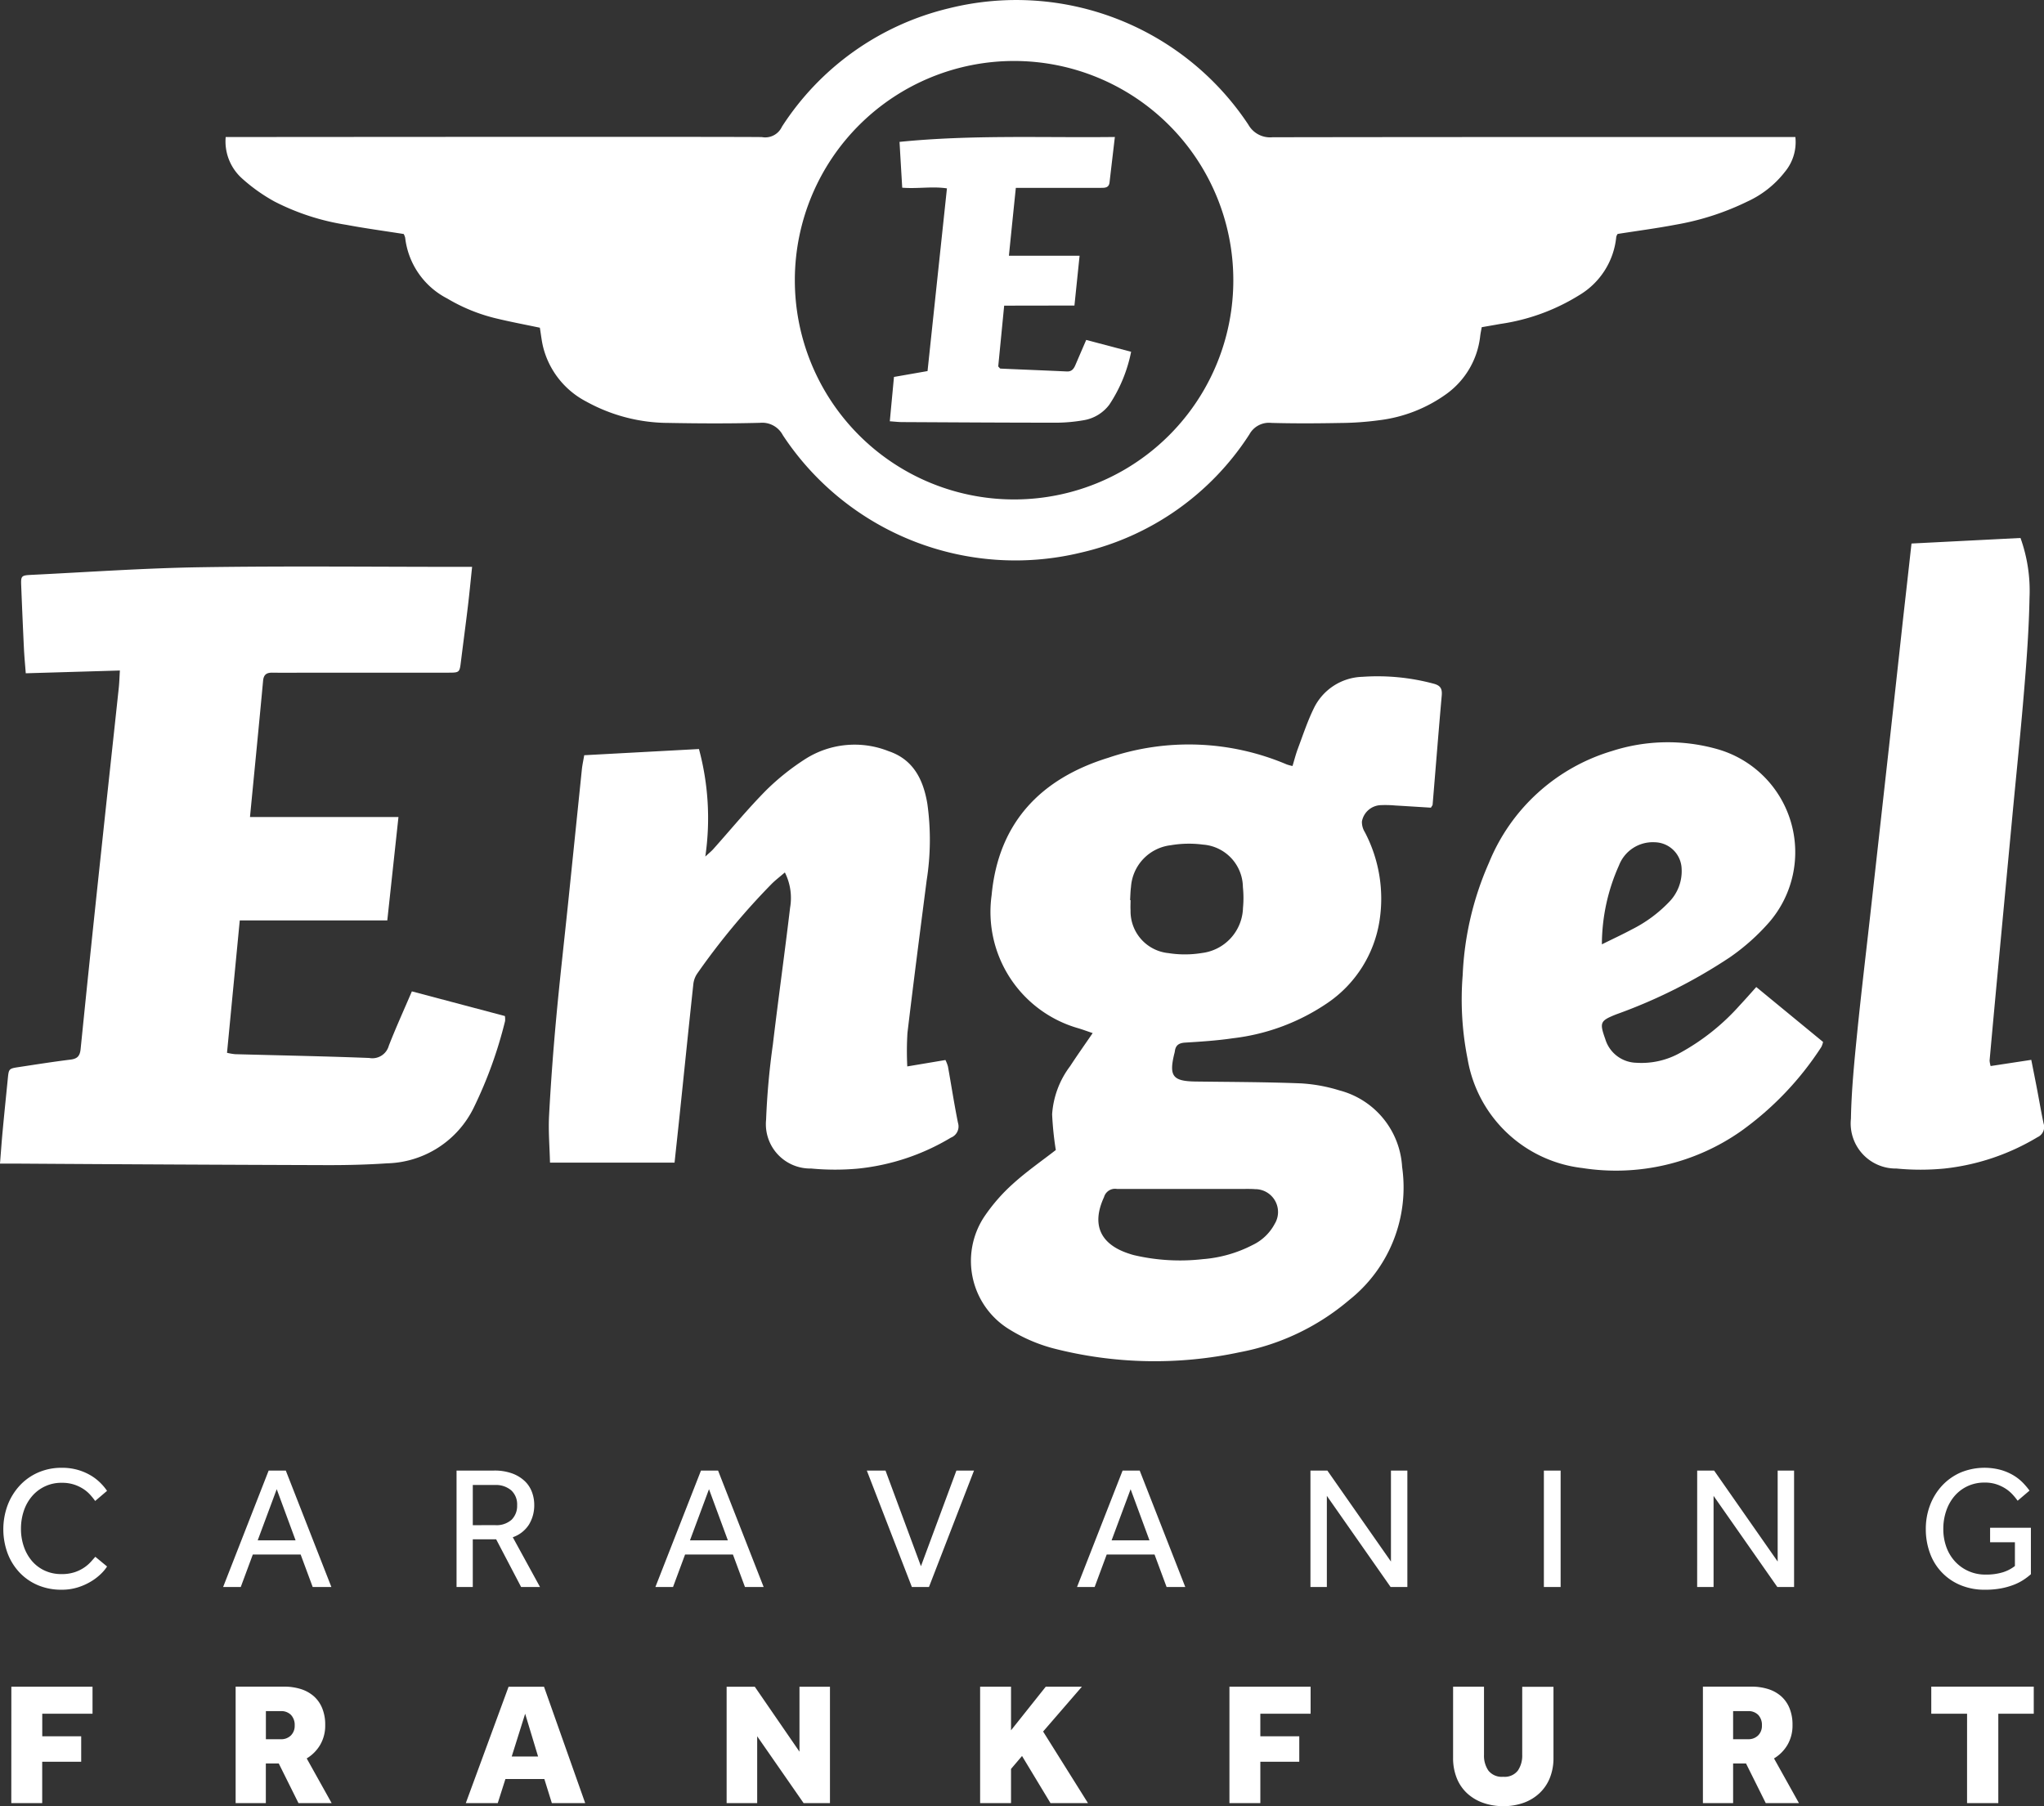
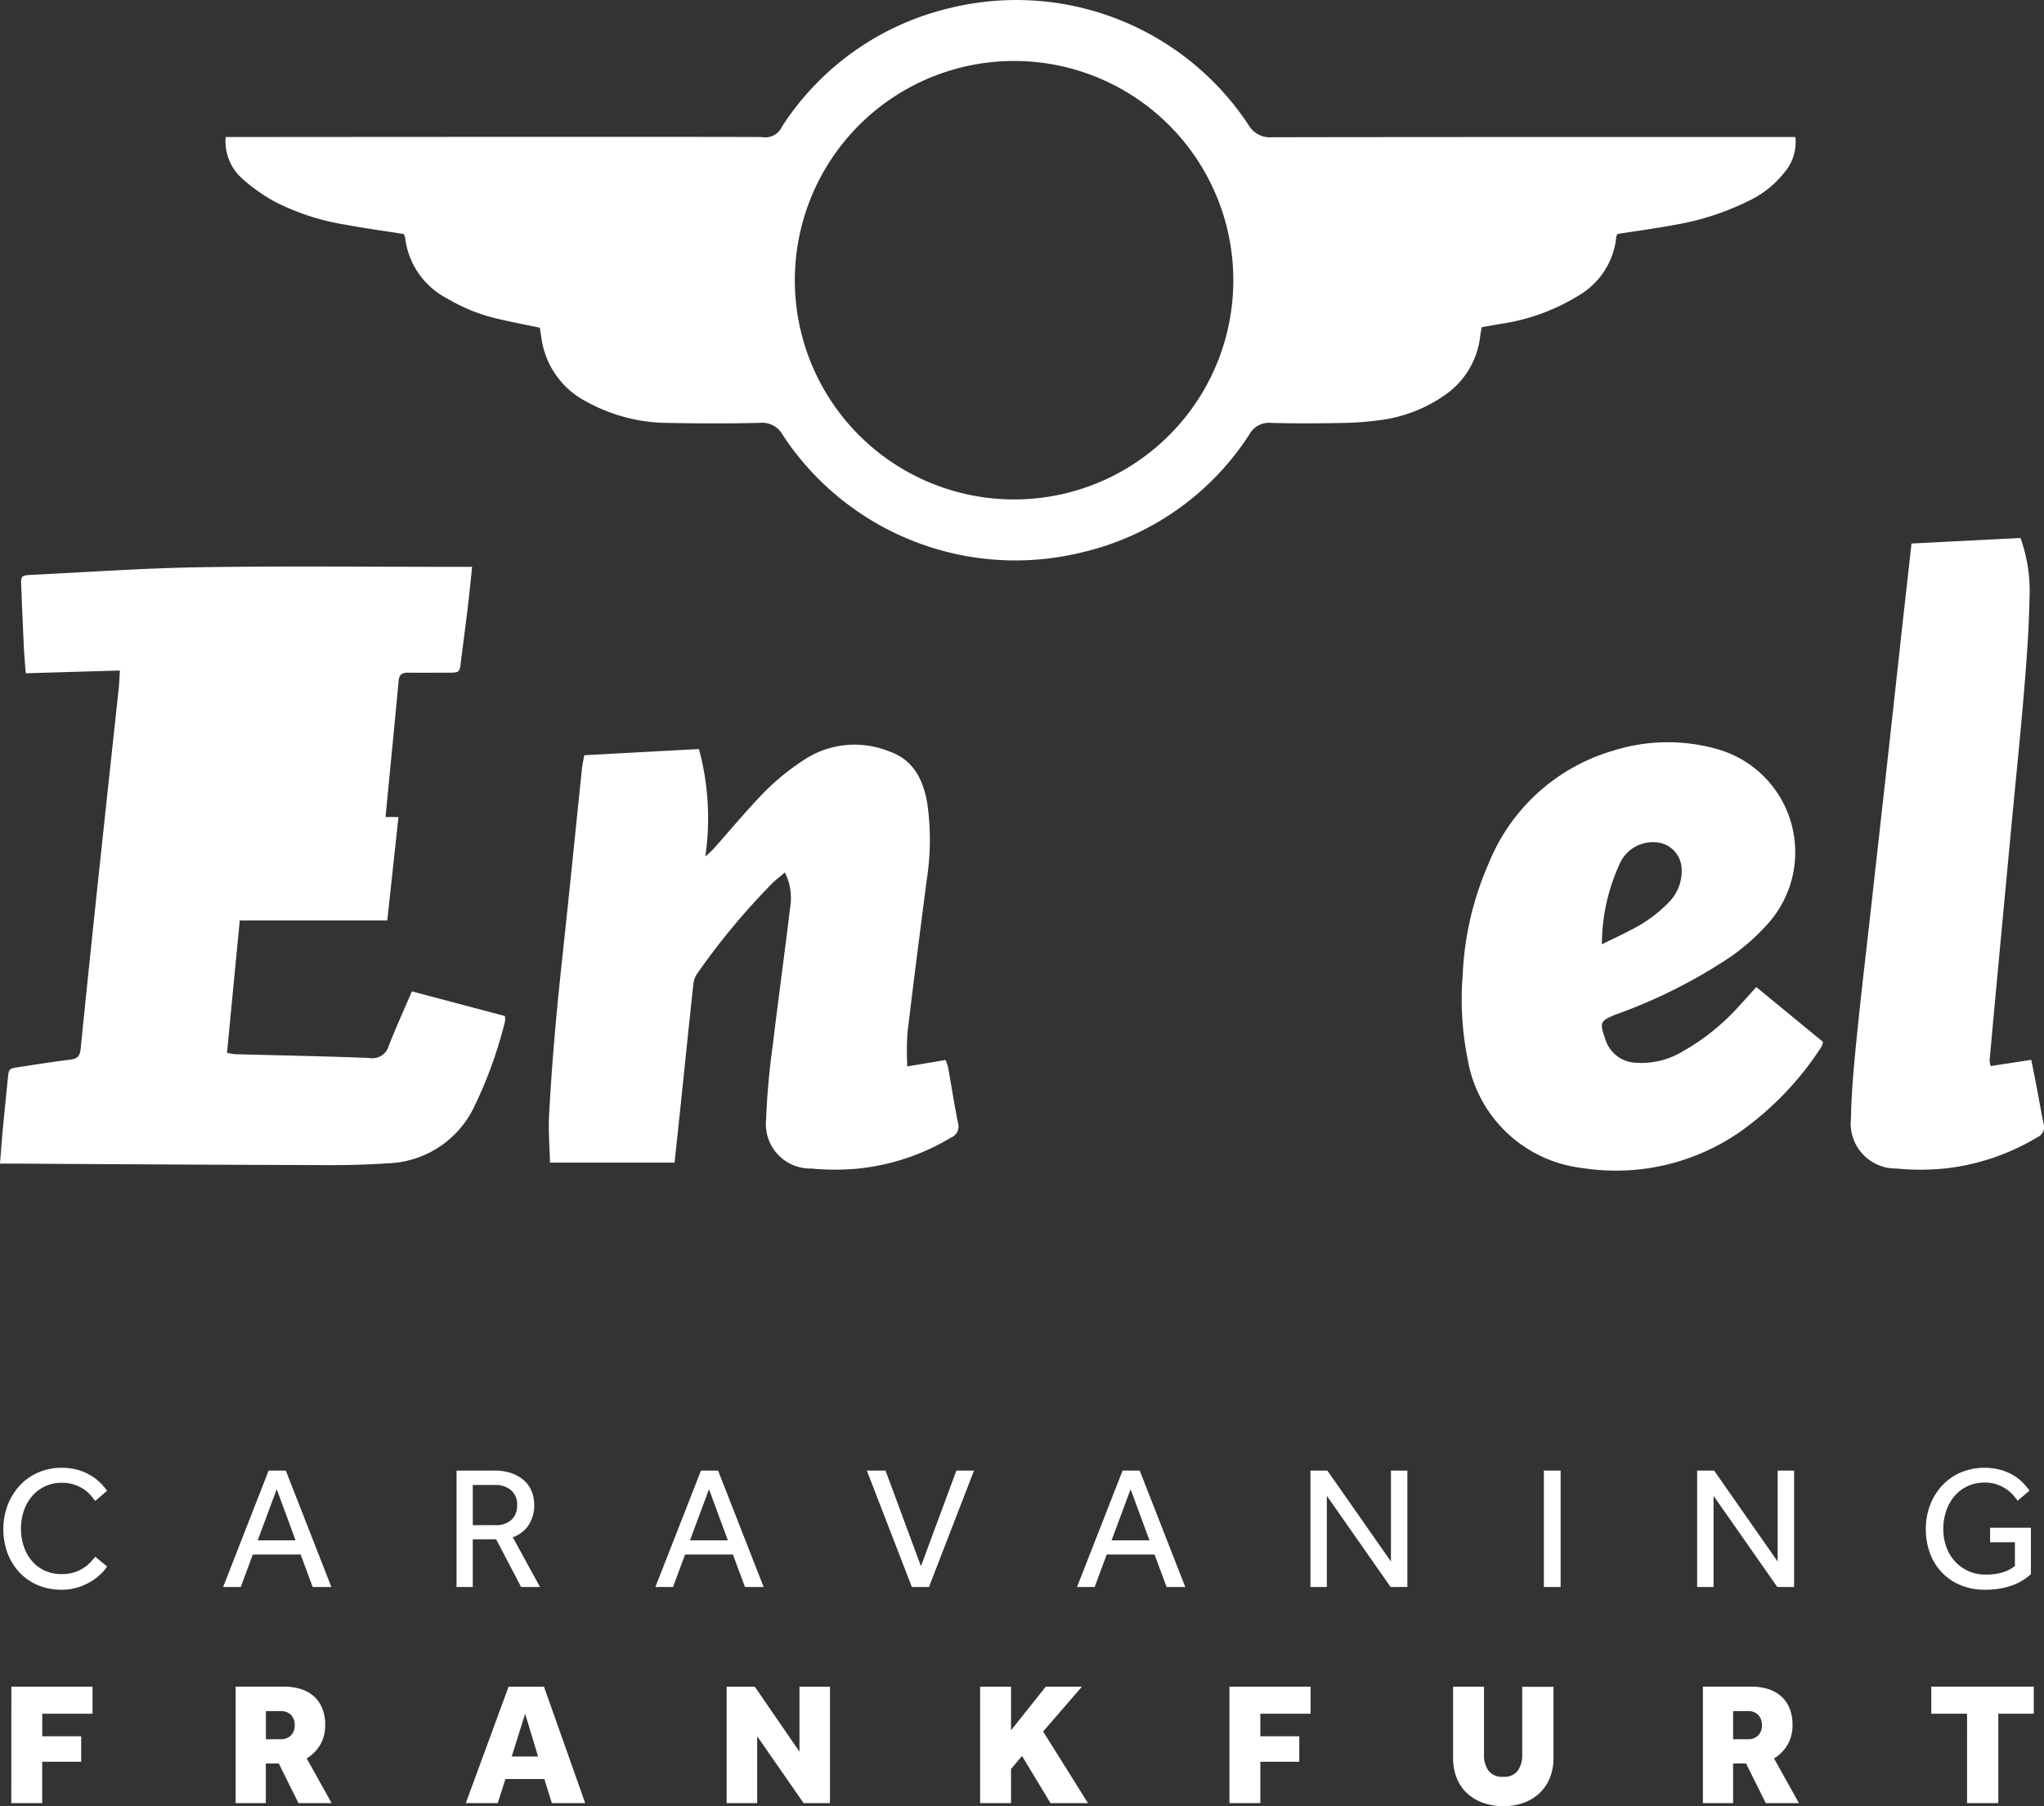
<svg xmlns="http://www.w3.org/2000/svg" width="147.483" height="130.322" viewBox="0 0 147.483 130.322">
  <rect x="0" y="0" width="147.483" height="130.322" fill="#333333" stroke="none" />
  <defs>
    <clipPath id="clip-path">
      <rect id="Rechteck_9" data-name="Rechteck 9" width="147.483" height="130.322" fill="#fff" />
    </clipPath>
  </defs>
  <g id="Gruppe_3" data-name="Gruppe 3" clip-path="url(#clip-path)">
    <path id="Pfad_10" data-name="Pfad 10" d="M143.71,162.773H145.5v1.713a2.743,2.743,0,0,1-.875.454,4.079,4.079,0,0,1-1.241.164,2.941,2.941,0,0,1-2.186-.926,3.07,3.07,0,0,1-.637-1.04,3.784,3.784,0,0,1-.227-1.335,3.98,3.98,0,0,1,.208-1.291,3.234,3.234,0,0,1,.592-1.064,2.784,2.784,0,0,1,.939-.718,2.86,2.86,0,0,1,1.247-.265,2.642,2.642,0,0,1,.851.126,2.936,2.936,0,0,1,.661.315,2.643,2.643,0,0,1,.5.422,4.579,4.579,0,0,1,.365.447l.857-.73a5.221,5.221,0,0,0-.466-.554,3.439,3.439,0,0,0-.674-.536,3.823,3.823,0,0,0-.926-.4,4.513,4.513,0,0,0-2.916.189,4.032,4.032,0,0,0-1.329.945,4.315,4.315,0,0,0-.863,1.4,4.778,4.778,0,0,0-.309,1.725,4.993,4.993,0,0,0,.3,1.745,3.922,3.922,0,0,0,2.2,2.305,4.491,4.491,0,0,0,1.77.334,6.165,6.165,0,0,0,1.134-.094,5.2,5.2,0,0,0,.913-.252,3.779,3.779,0,0,0,.718-.359,4.569,4.569,0,0,0,.548-.416v-3.351H143.71ZM122.573,166h1.184v-6.576l4.6,6.576h1.209v-8.4h-1.184v6.563l-4.585-6.563h-1.222Zm-11.06,0h1.209v-8.4h-1.209ZM94.67,166h1.184v-6.576l4.6,6.576h1.209v-8.4h-1.184v6.563L95.892,157.6H94.67Zm-14.348-3.364,1.373-3.691,1.361,3.691ZM77.828,166H79.1l.869-2.343h3.452L84.29,166h1.348l-3.288-8.4H81.116Zm-11.917,0h1.234l3.25-8.4H69.124l-2.558,6.9-2.557-6.9H62.661ZM49.9,162.634l1.373-3.691,1.361,3.691ZM47.406,166h1.272l.869-2.343H53L53.868,166h1.348l-3.288-8.4H50.694Zm-13.176-4.46v-2.9h1.587a1.71,1.71,0,0,1,1.184.384,1.372,1.372,0,0,1,.428,1.077,1.4,1.4,0,0,1-.4,1.046,1.631,1.631,0,0,1-1.19.39ZM33.058,166h1.171v-3.439h1.688l1.8,3.439H39.08l-1.965-3.59a2.257,2.257,0,0,0,1.171-.919,2.669,2.669,0,0,0,.378-1.424,2.642,2.642,0,0,0-.157-.894,2.105,2.105,0,0,0-.5-.787,2.636,2.636,0,0,0-.9-.567,3.7,3.7,0,0,0-1.361-.22H33.058ZM18.71,162.634l1.373-3.691,1.361,3.691ZM16.216,166h1.272l.869-2.343h3.452L22.678,166h1.348l-3.288-8.4H19.5Zm-9.221-2.179q-.126.138-.309.347a2.7,2.7,0,0,1-.466.409,2.8,2.8,0,0,1-.693.347,2.927,2.927,0,0,1-.976.145,2.826,2.826,0,0,1-1.209-.252,2.693,2.693,0,0,1-.92-.693,3.179,3.179,0,0,1-.585-1.039,3.868,3.868,0,0,1-.208-1.278,4.051,4.051,0,0,1,.2-1.285,3.174,3.174,0,0,1,.586-1.058,2.761,2.761,0,0,1,2.173-.982,2.762,2.762,0,0,1,.869.126,2.9,2.9,0,0,1,.667.315,2.489,2.489,0,0,1,.5.423,4.989,4.989,0,0,1,.359.447l.857-.731a3.9,3.9,0,0,0-.46-.554,3.585,3.585,0,0,0-.68-.536,4,4,0,0,0-.926-.409,4.047,4.047,0,0,0-1.2-.164,4.169,4.169,0,0,0-1.72.347,3.99,3.99,0,0,0-1.329.951A4.389,4.389,0,0,0,.665,160.1a5.03,5.03,0,0,0,0,3.471,4.167,4.167,0,0,0,.863,1.385,3.9,3.9,0,0,0,1.323.914,4.3,4.3,0,0,0,1.7.327,3.847,3.847,0,0,0,1.2-.176,4.34,4.34,0,0,0,.957-.435,3.885,3.885,0,0,0,.706-.548,2.911,2.911,0,0,0,.428-.517Z" transform="translate(-0.116 -51.487)" fill="#fff" />
    <path id="Pfad_11" data-name="Pfad 11" d="M142.329,189.275h2.255v-6.45h2.558v-1.953h-7.395v1.953h2.583Zm-16.88-4.611v-2.028h1.071a.979.979,0,0,1,.744.277,1.049,1.049,0,0,1,.264.756.97.97,0,0,1-.277.725.986.986,0,0,1-.718.27Zm-2.179,4.611h2.179v-2.86h.932l1.424,2.86H130.2l-1.8-3.225a2.792,2.792,0,0,0,.97-.976,2.755,2.755,0,0,0,.365-1.442,3.11,3.11,0,0,0-.214-1.2,2.331,2.331,0,0,0-.6-.863,2.6,2.6,0,0,0-.939-.523,3.992,3.992,0,0,0-1.228-.176H123.27ZM105.244,186a3.861,3.861,0,0,0,.264,1.468,3.014,3.014,0,0,0,.75,1.1,3.335,3.335,0,0,0,1.153.687,4.3,4.3,0,0,0,1.461.239,4.249,4.249,0,0,0,1.455-.239,3.309,3.309,0,0,0,1.147-.693,3.086,3.086,0,0,0,.75-1.1,3.826,3.826,0,0,0,.264-1.455v-5.127h-2.255V185.8a1.913,1.913,0,0,1-.315,1.127,1.2,1.2,0,0,1-1.058.447,1.227,1.227,0,0,1-1.064-.441,1.878,1.878,0,0,1-.321-1.134v-4.925h-2.23Zm-16.137,3.276h2.23V186.29h2.809v-1.839H91.336v-1.625h3.628v-1.953H89.107Zm-17.989,0h2.23v-2.469l.794-.933,2.053,3.4H78.9l-3.237-5.165,2.8-3.237H75.855l-2.507,3.149v-3.149h-2.23Zm-18.291,0h2.205v-4.825l3.351,4.825h1.9v-8.4h-2.2v4.686l-3.224-4.686H52.827ZM37.32,185.912l.97-3.086.933,3.086Zm-3.313,3.364h2.305l.554-1.739h2.809l.542,1.739h2.406l-2.973-8.4H37.094Zm-14.424-4.611v-2.028h1.071a.977.977,0,0,1,.743.277,1.049,1.049,0,0,1,.264.756.97.97,0,0,1-.277.725.986.986,0,0,1-.718.27ZM17.4,189.275h2.179v-2.86h.933l1.423,2.86h2.393l-1.8-3.225a2.8,2.8,0,0,0,.97-.976,2.755,2.755,0,0,0,.365-1.442,3.1,3.1,0,0,0-.215-1.2,2.322,2.322,0,0,0-.6-.863,2.6,2.6,0,0,0-.939-.523,3.992,3.992,0,0,0-1.228-.176H17.4Zm-16.187,0h2.23V186.29H6.256v-1.839H3.447v-1.625H7.074v-1.953H1.217Z" transform="translate(-0.398 -59.167)" fill="#fff" />
    <path id="Pfad_12" data-name="Pfad 12" d="M96.905,20.245A15.819,15.819,0,1,0,81.024,36.038,15.811,15.811,0,0,0,96.905,20.245M137.459,9.888a3.354,3.354,0,0,1-.759,2.517A7.244,7.244,0,0,1,134,14.54a19.185,19.185,0,0,1-5.164,1.671c-1.381.263-2.777.446-4.2.67a.61.61,0,0,0-.1.212,5.516,5.516,0,0,1-2.676,4.208,14.774,14.774,0,0,1-5.693,2.074c-.431.079-.863.151-1.338.235-.037.209-.083.417-.109.626a5.953,5.953,0,0,1-2.43,4.185,10.459,10.459,0,0,1-4.847,1.9,22.093,22.093,0,0,1-2.807.2c-1.661.031-3.323.04-4.984-.005a1.607,1.607,0,0,0-1.587.827A19.684,19.684,0,0,1,85.9,39.877,20.092,20.092,0,0,1,64.4,31.4a1.681,1.681,0,0,0-1.649-.89c-2.192.057-4.389.048-6.582.007a12.328,12.328,0,0,1-5.941-1.536,6.115,6.115,0,0,1-3.121-3.934c-.112-.452-.158-.92-.238-1.4-1.03-.217-2.04-.406-3.039-.645a12.636,12.636,0,0,1-3.646-1.464,5.657,5.657,0,0,1-3.033-4.382,1.144,1.144,0,0,0-.106-.271c-1.386-.219-2.778-.406-4.156-.665a17.042,17.042,0,0,1-5.158-1.674,12.423,12.423,0,0,1-2.358-1.677A3.589,3.589,0,0,1,24.2,9.888c.358,0,38.452-.033,38.7.006a1.328,1.328,0,0,0,1.436-.752A19.819,19.819,0,0,1,76.38.6,20.084,20.084,0,0,1,97.989,8.994a1.8,1.8,0,0,0,1.739.91c12.194-.024,37.323-.017,37.732-.017" transform="translate(-7.916 0)" fill="#fff" />
-     <path id="Pfad_13" data-name="Pfad 13" d="M103.67,26.865c-.152,1.558-.291,2.986-.429,4.387.076.075.118.153.164.155,1.6.072,3.191.132,4.786.207.353.016.5-.19.618-.464.246-.573.493-1.146.78-1.811l3.241.855A10.663,10.663,0,0,1,111.264,34a2.9,2.9,0,0,1-1.887,1.137,11.828,11.828,0,0,1-1.866.173c-3.73,0-7.461-.024-11.192-.043-.271,0-.542-.034-.9-.058.1-1.1.2-2.119.3-3.2l2.422-.423c.463-4.362.925-8.714,1.4-13.183-1.077-.161-2.1.041-3.227-.049-.063-1.073-.127-2.144-.194-3.306,5.2-.524,10.327-.291,15.537-.353-.138,1.176-.262,2.227-.384,3.278-.046.394-.334.392-.626.392h-6.135c-.167,1.623-.329,3.2-.5,4.9h5.1c-.131,1.27-.248,2.4-.371,3.592Z" transform="translate(-31.215 -4.81)" fill="#fff" />
-     <path id="Pfad_14" data-name="Pfad 14" d="M115.61,88.669h.032c0,.25-.016.5,0,.75a3.03,3.03,0,0,0,2.733,3.076,7.611,7.611,0,0,0,2.412-.007,3.376,3.376,0,0,0,2.967-3.258,7.592,7.592,0,0,0-.007-1.5,3.11,3.11,0,0,0-2.885-3.065,7.77,7.77,0,0,0-2.322.046,3.255,3.255,0,0,0-2.868,3.019c-.042.31-.044.624-.064.937m4.033,20.844h-4.89a.865.865,0,0,1-.094,0,.826.826,0,0,0-.93.591c-.9,1.944-.309,3.365,1.731,4.055.148.05.3.1.449.136a14.556,14.556,0,0,0,4.948.285,9.371,9.371,0,0,0,3.59-1.02,3.522,3.522,0,0,0,1.6-1.531,1.648,1.648,0,0,0-1.422-2.5c-.249-.02-.5-.016-.752-.016q-2.117,0-4.232,0m7.688-30.52c.133-.435.238-.855.389-1.258.362-.965.686-1.951,1.135-2.875a4.023,4.023,0,0,1,3.527-2.3,15.6,15.6,0,0,1,5.121.493c.507.131.638.365.595.857-.231,2.622-.438,5.245-.657,7.868,0,.055-.057.106-.122.225-.83-.051-1.7-.108-2.562-.157a8.146,8.146,0,0,0-1.032-.027A1.435,1.435,0,0,0,132.335,83a1.386,1.386,0,0,0,.211.767,10.321,10.321,0,0,1,1.061,6.378,8.812,8.812,0,0,1-3.759,5.95,15.238,15.238,0,0,1-6.8,2.541c-1.145.169-2.3.246-3.461.316-.46.028-.7.19-.752.642a1.444,1.444,0,0,1-.043.183c-.386,1.6-.1,1.963,1.549,1.984,2.539.033,5.078.033,7.614.134a11.654,11.654,0,0,1,2.76.507,6.061,6.061,0,0,1,4.52,5.519,10.369,10.369,0,0,1-3.819,9.606,17.027,17.027,0,0,1-7.883,3.764,29.311,29.311,0,0,1-13.5-.285,11.683,11.683,0,0,1-3.088-1.33,5.786,5.786,0,0,1-1.882-8.128,12.829,12.829,0,0,1,2.085-2.4c.992-.9,2.105-1.671,3.1-2.445a23.022,23.022,0,0,1-.266-2.577,6.474,6.474,0,0,1,1.3-3.475c.509-.782,1.05-1.542,1.626-2.385-.382-.129-.693-.244-1.01-.341a8.731,8.731,0,0,1-6.282-9.607c.489-5.261,3.572-8.426,8.429-9.922a18.061,18.061,0,0,1,12.866.485,3.4,3.4,0,0,0,.418.113" transform="translate(-34.067 -23.721)" fill="#fff" />
-     <path id="Pfad_15" data-name="Pfad 15" d="M34.065,60.773c-.108,1.017-.193,1.916-.3,2.813-.16,1.338-.34,2.672-.505,4.008-.1.8-.095.815-.909.816q-4.889.007-9.78,0c-.972,0-1.943.013-2.915,0-.421-.007-.63.141-.672.577-.3,3.241-.622,6.481-.946,9.838H28.751c-.274,2.538-.535,4.952-.806,7.462H17.3c-.312,3.233-.614,6.37-.92,9.552a4.307,4.307,0,0,0,.579.1c3.227.088,6.455.147,9.681.273a1.23,1.23,0,0,0,1.415-.886c.5-1.282,1.07-2.533,1.663-3.919l6.713,1.779a1.461,1.461,0,0,1,.013.361A31.2,31.2,0,0,1,34.181,99.8a7.16,7.16,0,0,1-6.252,4.015c-1.468.1-2.942.133-4.413.129q-11.143-.035-22.285-.109c-.372,0-.744,0-1.231,0,.069-.864.124-1.659.2-2.451.113-1.217.24-2.432.36-3.647.073-.748.072-.758.806-.869,1.238-.188,2.476-.384,3.718-.537.492-.061.682-.254.733-.762q.736-7.292,1.519-14.58c.406-3.831.826-7.661,1.235-11.492.039-.367.048-.737.079-1.243l-6.791.2c-.047-.611-.1-1.163-.129-1.717q-.11-2.3-.2-4.6c-.027-.7,0-.748.716-.783,4.1-.2,8.2-.491,12.3-.553,6.174-.094,12.35-.026,18.524-.026Z" transform="translate(0 -19.872)" fill="#fff" />
+     <path id="Pfad_15" data-name="Pfad 15" d="M34.065,60.773c-.108,1.017-.193,1.916-.3,2.813-.16,1.338-.34,2.672-.505,4.008-.1.8-.095.815-.909.816c-.972,0-1.943.013-2.915,0-.421-.007-.63.141-.672.577-.3,3.241-.622,6.481-.946,9.838H28.751c-.274,2.538-.535,4.952-.806,7.462H17.3c-.312,3.233-.614,6.37-.92,9.552a4.307,4.307,0,0,0,.579.1c3.227.088,6.455.147,9.681.273a1.23,1.23,0,0,0,1.415-.886c.5-1.282,1.07-2.533,1.663-3.919l6.713,1.779a1.461,1.461,0,0,1,.013.361A31.2,31.2,0,0,1,34.181,99.8a7.16,7.16,0,0,1-6.252,4.015c-1.468.1-2.942.133-4.413.129q-11.143-.035-22.285-.109c-.372,0-.744,0-1.231,0,.069-.864.124-1.659.2-2.451.113-1.217.24-2.432.36-3.647.073-.748.072-.758.806-.869,1.238-.188,2.476-.384,3.718-.537.492-.061.682-.254.733-.762q.736-7.292,1.519-14.58c.406-3.831.826-7.661,1.235-11.492.039-.367.048-.737.079-1.243l-6.791.2c-.047-.611-.1-1.163-.129-1.717q-.11-2.3-.2-4.6c-.027-.7,0-.748.716-.783,4.1-.2,8.2-.491,12.3-.553,6.174-.094,12.35-.026,18.524-.026Z" transform="translate(0 -19.872)" fill="#fff" />
    <path id="Pfad_16" data-name="Pfad 16" d="M75.883,89.081c-.367.315-.66.539-.923.795a50.634,50.634,0,0,0-5.4,6.5,1.675,1.675,0,0,0-.283.777c-.336,3.114-.653,6.232-.978,9.347-.12,1.153-.246,2.3-.376,3.521H58.936c-.028-1.155-.126-2.279-.067-3.395.125-2.346.3-4.689.515-7.028.251-2.745.567-5.484.851-8.227q.5-4.861,1-9.723c.032-.31.1-.616.171-1.025l8.278-.447a19.189,19.189,0,0,1,.458,7.759c.285-.264.44-.386.569-.531,1.273-1.425,2.489-2.906,3.832-4.263A17.336,17.336,0,0,1,77.4,80.869a6.63,6.63,0,0,1,5.964-.54c1.793.6,2.511,2.064,2.8,3.8a18.764,18.764,0,0,1-.051,5.527c-.472,3.666-.949,7.331-1.385,11a21.545,21.545,0,0,0-.013,2.422l2.753-.462a2.574,2.574,0,0,1,.183.475c.244,1.356.451,2.719.725,4.069a.865.865,0,0,1-.512,1.056,16.193,16.193,0,0,1-6.717,2.237,18.362,18.362,0,0,1-3.37-.008,3.2,3.2,0,0,1-3.249-3.522,53.81,53.81,0,0,1,.488-5.421c.393-3.3.853-6.584,1.244-9.881a4.1,4.1,0,0,0-.377-2.539" transform="translate(-19.251 -26.128)" fill="#fff" />
    <path id="Pfad_17" data-name="Pfad 17" d="M166.864,94.177c.841-.417,1.511-.726,2.161-1.076a9.781,9.781,0,0,0,2.7-1.994,3.17,3.17,0,0,0,.89-2.389,1.977,1.977,0,0,0-1.936-1.906,2.613,2.613,0,0,0-2.584,1.671,13.976,13.976,0,0,0-1.233,5.694M178,97.257l4.821,3.964a1.559,1.559,0,0,1-.124.361,22.453,22.453,0,0,1-5.806,6.081,15.7,15.7,0,0,1-11.432,2.657,9.513,9.513,0,0,1-8.283-7.85,21.89,21.89,0,0,1-.358-6.077A22.36,22.36,0,0,1,158.71,88.3a13.859,13.859,0,0,1,8.879-8.071,13.131,13.131,0,0,1,7.595-.139,7.732,7.732,0,0,1,3.766,12.475,15.469,15.469,0,0,1-2.861,2.553,37.858,37.858,0,0,1-8.2,4.115c-1.154.462-1.209.578-.782,1.782a2.4,2.4,0,0,0,2.237,1.708,5.7,5.7,0,0,0,3.16-.713,16.126,16.126,0,0,0,4.313-3.441c.384-.408.753-.831,1.187-1.313" transform="translate(-51.279 -26.037)" fill="#fff" />
    <path id="Pfad_18" data-name="Pfad 18" d="M208.557,95.792l2.934-.447c.139.7.279,1.4.412,2.091.159.83.3,1.665.474,2.49a.808.808,0,0,1-.439,1,16.441,16.441,0,0,1-6.709,2.261,17.918,17.918,0,0,1-3.461,0,3.253,3.253,0,0,1-3.29-3.595c.038-2.062.244-4.125.45-6.18.316-3.146.7-6.286,1.046-9.429q.626-5.6,1.248-11.2.512-4.622,1.016-9.244c.2-1.773.4-3.545.61-5.451l7.865-.4a11.264,11.264,0,0,1,.651,4.3c-.04,2.221-.2,4.442-.386,6.657-.251,3.058-.57,6.111-.857,9.167q-.538,5.706-1.071,11.412-.289,3.087-.567,6.175a2.063,2.063,0,0,0,.076.4" transform="translate(-64.926 -18.869)" fill="#fff" />
  </g>
</svg>